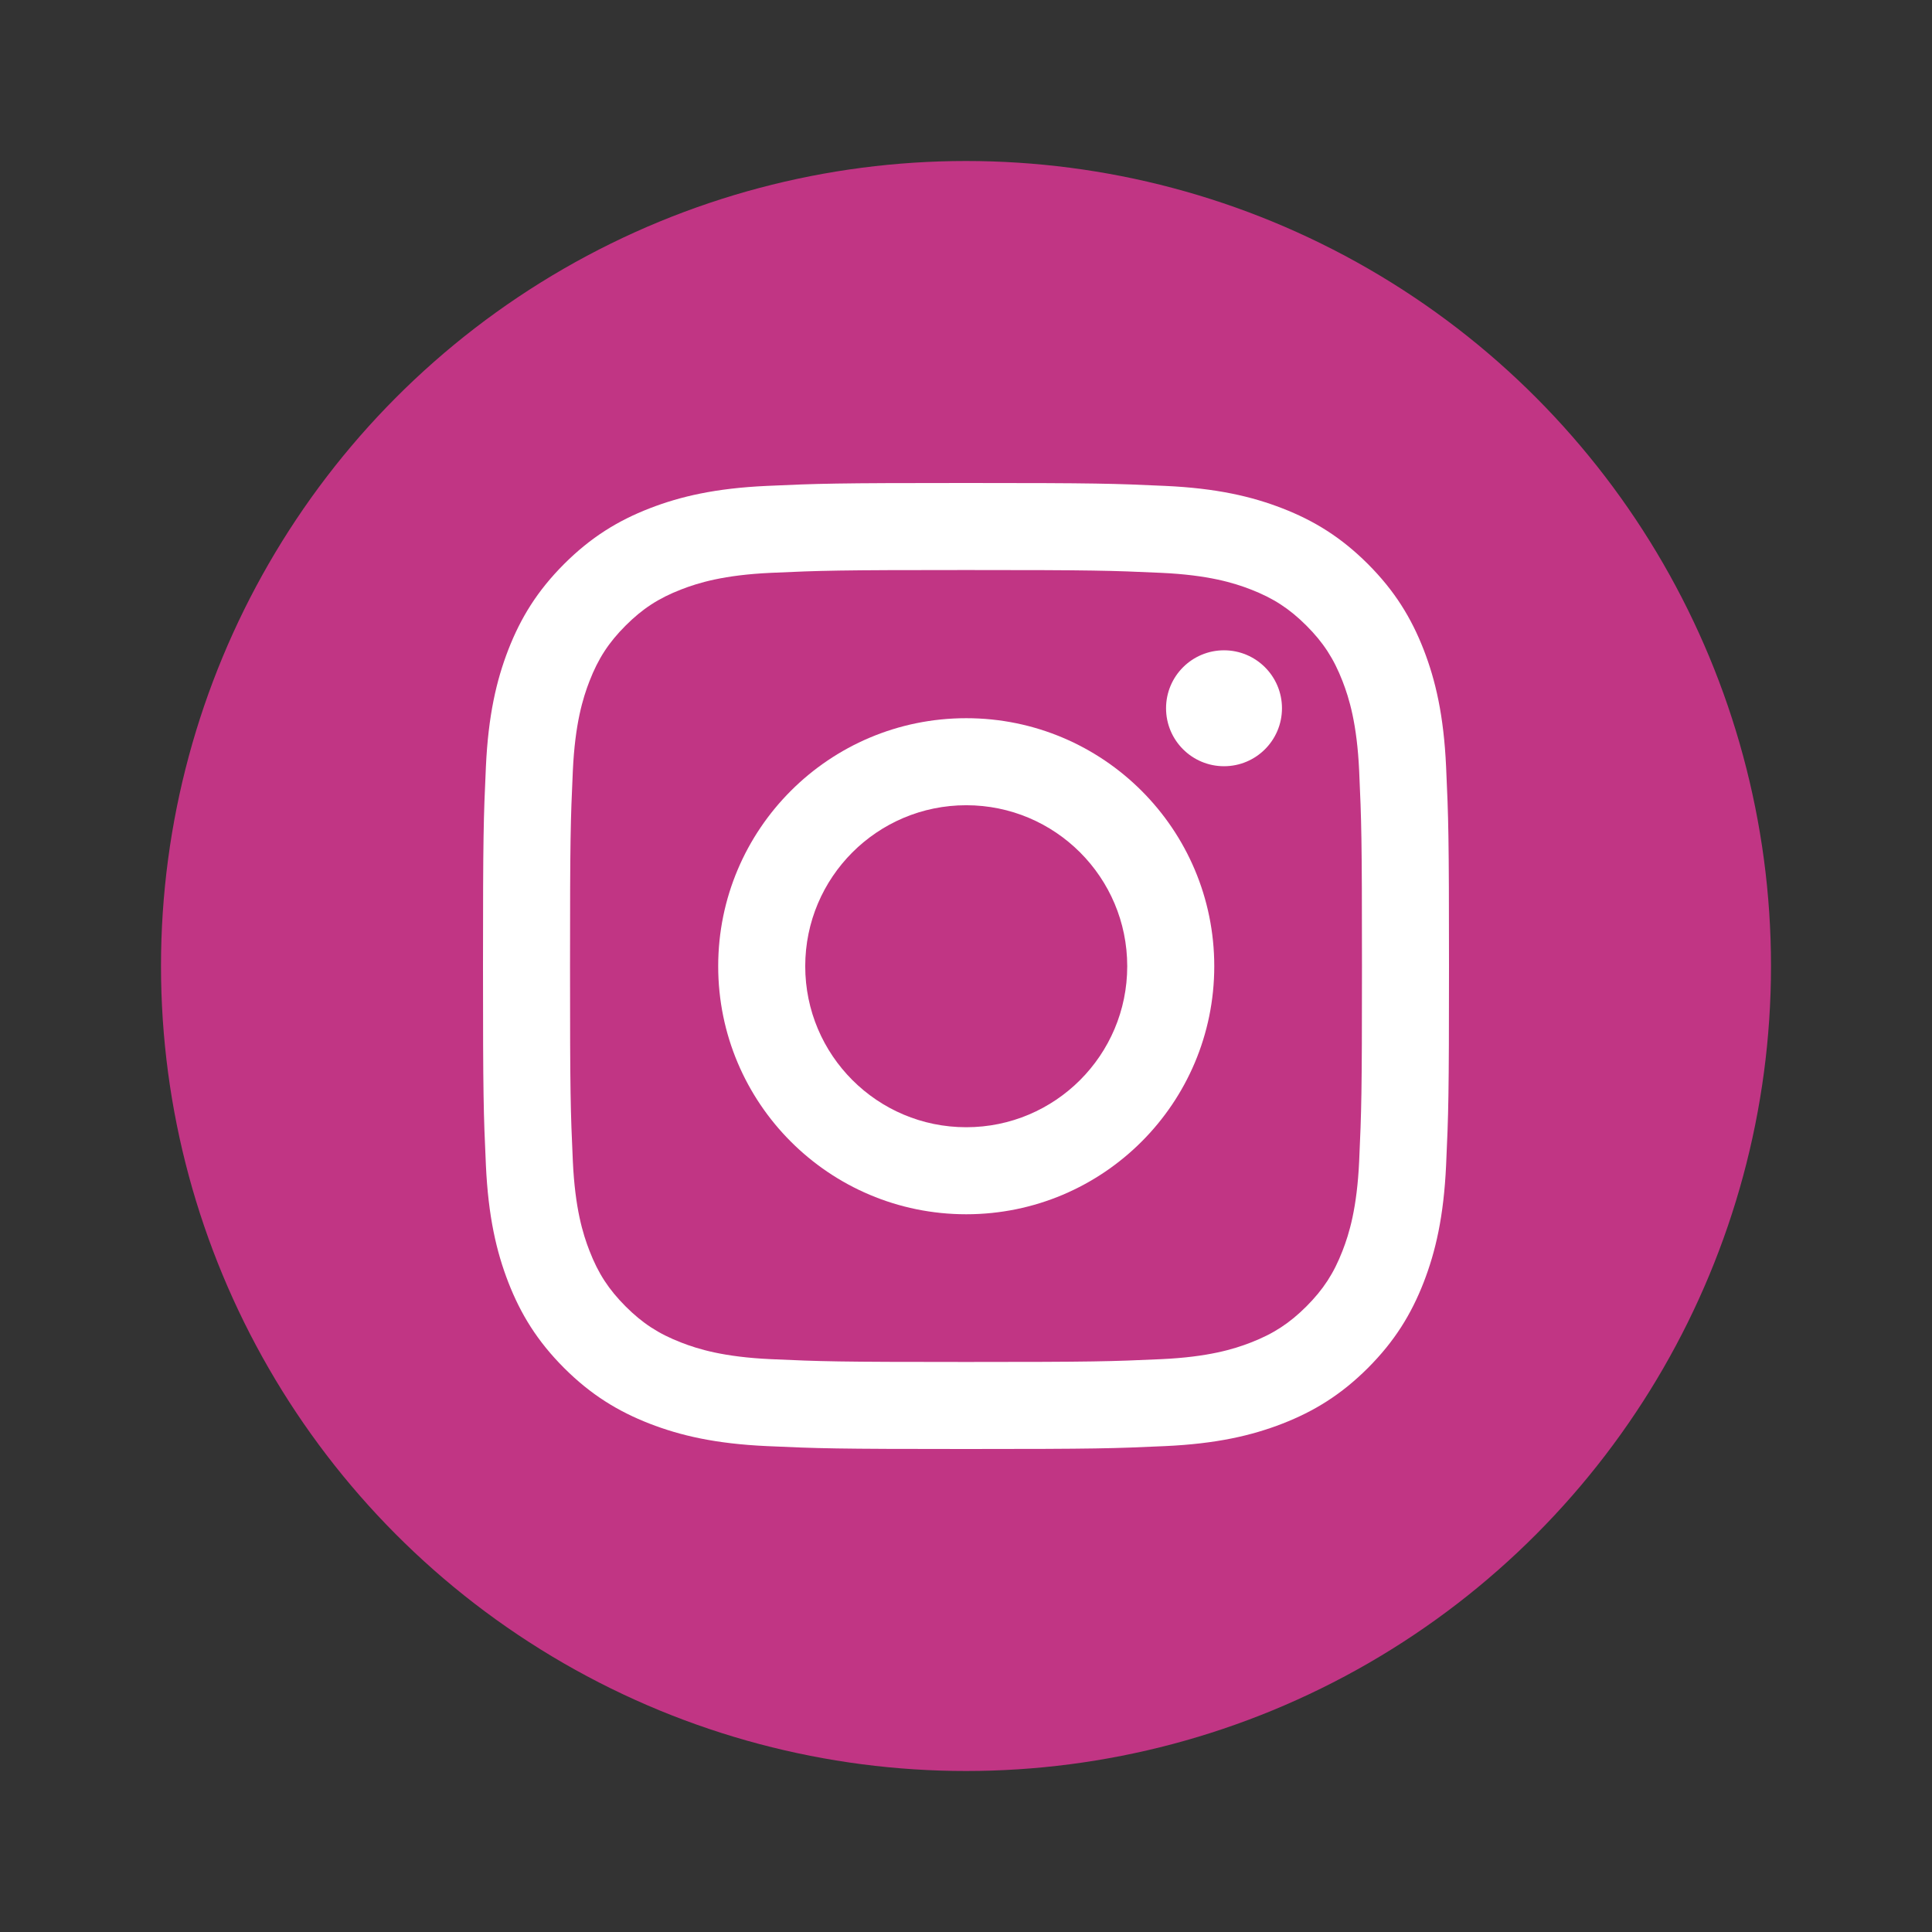
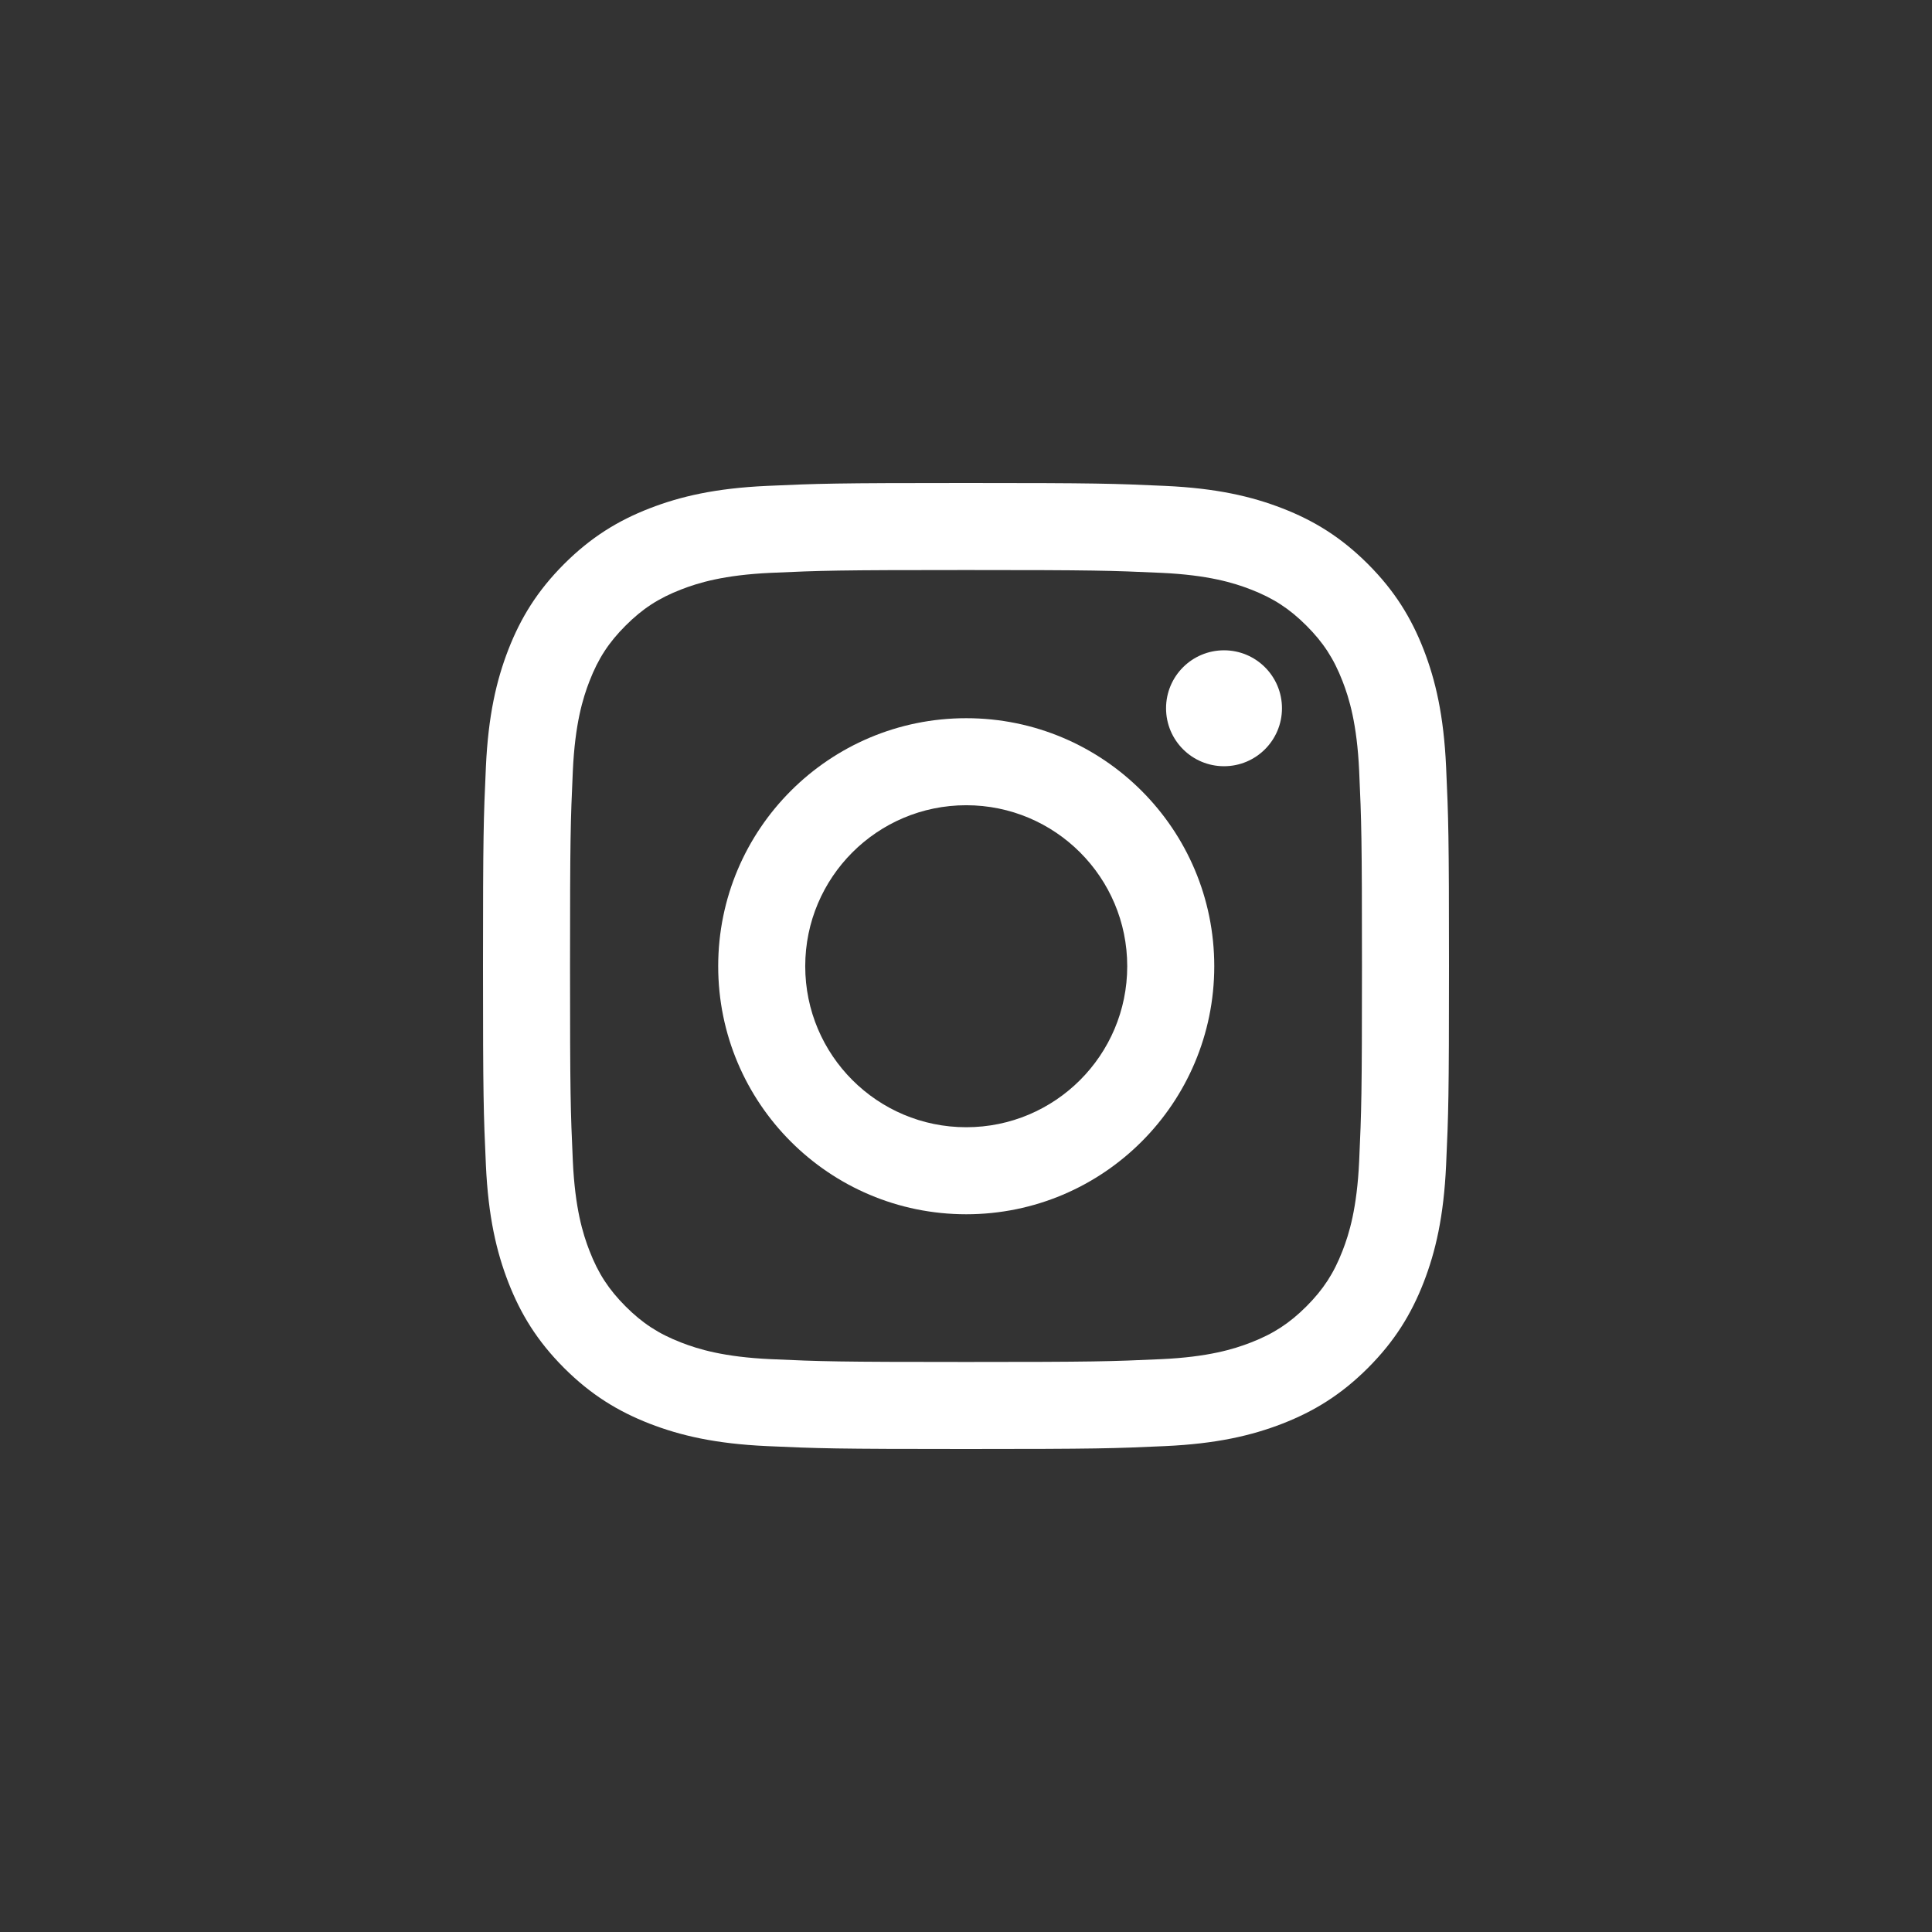
<svg xmlns="http://www.w3.org/2000/svg" width="42" height="42" viewBox="0 0 42 42" fill="none">
  <rect x="0" y="0" width="42" height="42" fill="#333333" stroke="none" />
-   <circle cx="21" cy="21" r="17.5" fill="#C13584" />
  <path d="M21 12.392C23.804 12.392 24.136 12.403 25.243 12.453C26.267 12.5 26.823 12.671 27.193 12.815C27.683 13.005 28.032 13.233 28.4 13.6C28.767 13.967 28.995 14.317 29.185 14.807C29.329 15.177 29.5 15.733 29.547 16.757C29.597 17.864 29.608 18.196 29.608 21C29.608 23.804 29.597 24.136 29.547 25.243C29.5 26.267 29.329 26.823 29.185 27.192C28.995 27.683 28.767 28.032 28.4 28.4C28.032 28.767 27.683 28.995 27.193 29.185C26.823 29.329 26.267 29.5 25.243 29.547C24.136 29.597 23.804 29.608 21 29.608C18.196 29.608 17.864 29.597 16.757 29.547C15.733 29.5 15.177 29.329 14.807 29.185C14.317 28.995 13.967 28.767 13.6 28.4C13.233 28.032 13.005 27.683 12.815 27.192C12.671 26.823 12.5 26.267 12.453 25.243C12.403 24.136 12.392 23.804 12.392 21C12.392 18.196 12.403 17.864 12.453 16.757C12.5 15.733 12.671 15.177 12.815 14.807C13.005 14.317 13.233 13.967 13.6 13.6C13.967 13.233 14.317 13.005 14.807 12.815C15.177 12.671 15.733 12.5 16.757 12.453C17.864 12.403 18.196 12.392 21 12.392ZM21 10.5C18.148 10.5 17.791 10.512 16.671 10.563C15.553 10.614 14.79 10.792 14.122 11.051C13.432 11.319 12.846 11.679 12.262 12.262C11.679 12.846 11.32 13.432 11.051 14.122C10.792 14.79 10.614 15.553 10.563 16.671C10.512 17.791 10.5 18.148 10.5 21C10.5 23.852 10.512 24.209 10.563 25.329C10.614 26.447 10.792 27.21 11.051 27.878C11.32 28.568 11.679 29.154 12.262 29.738C12.846 30.321 13.432 30.68 14.122 30.949C14.79 31.208 15.553 31.386 16.671 31.437C17.791 31.488 18.148 31.5 21 31.5C23.852 31.5 24.209 31.488 25.329 31.437C26.447 31.386 27.21 31.208 27.878 30.949C28.568 30.68 29.154 30.321 29.738 29.738C30.321 29.154 30.68 28.568 30.949 27.878C31.208 27.21 31.386 26.447 31.437 25.329C31.488 24.209 31.5 23.852 31.5 21C31.5 18.148 31.488 17.791 31.437 16.671C31.386 15.553 31.208 14.79 30.949 14.122C30.68 13.432 30.321 12.846 29.738 12.262C29.154 11.679 28.568 11.319 27.878 11.051C27.21 10.792 26.447 10.614 25.329 10.563C24.209 10.512 23.852 10.5 21 10.5Z" fill="white" />
-   <path d="M21.005 15.613C18.027 15.613 15.613 18.027 15.613 21.005C15.613 23.983 18.027 26.397 21.005 26.397C23.983 26.397 26.397 23.983 26.397 21.005C26.397 18.027 23.983 15.613 21.005 15.613ZM21.005 24.505C19.072 24.505 17.505 22.938 17.505 21.005C17.505 19.072 19.072 17.505 21.005 17.505C22.938 17.505 24.505 19.072 24.505 21.005C24.505 22.938 22.938 24.505 21.005 24.505Z" fill="white" />
+   <path d="M21.005 15.613C18.027 15.613 15.613 18.027 15.613 21.005C15.613 23.983 18.027 26.397 21.005 26.397C23.983 26.397 26.397 23.983 26.397 21.005C26.397 18.027 23.983 15.613 21.005 15.613M21.005 24.505C19.072 24.505 17.505 22.938 17.505 21.005C17.505 19.072 19.072 17.505 21.005 17.505C22.938 17.505 24.505 19.072 24.505 21.005C24.505 22.938 22.938 24.505 21.005 24.505Z" fill="white" />
  <path d="M27.869 15.397C27.869 16.093 27.305 16.657 26.609 16.657C25.913 16.657 25.349 16.093 25.349 15.397C25.349 14.701 25.913 14.137 26.609 14.137C27.305 14.137 27.869 14.701 27.869 15.397Z" fill="white" />
</svg>